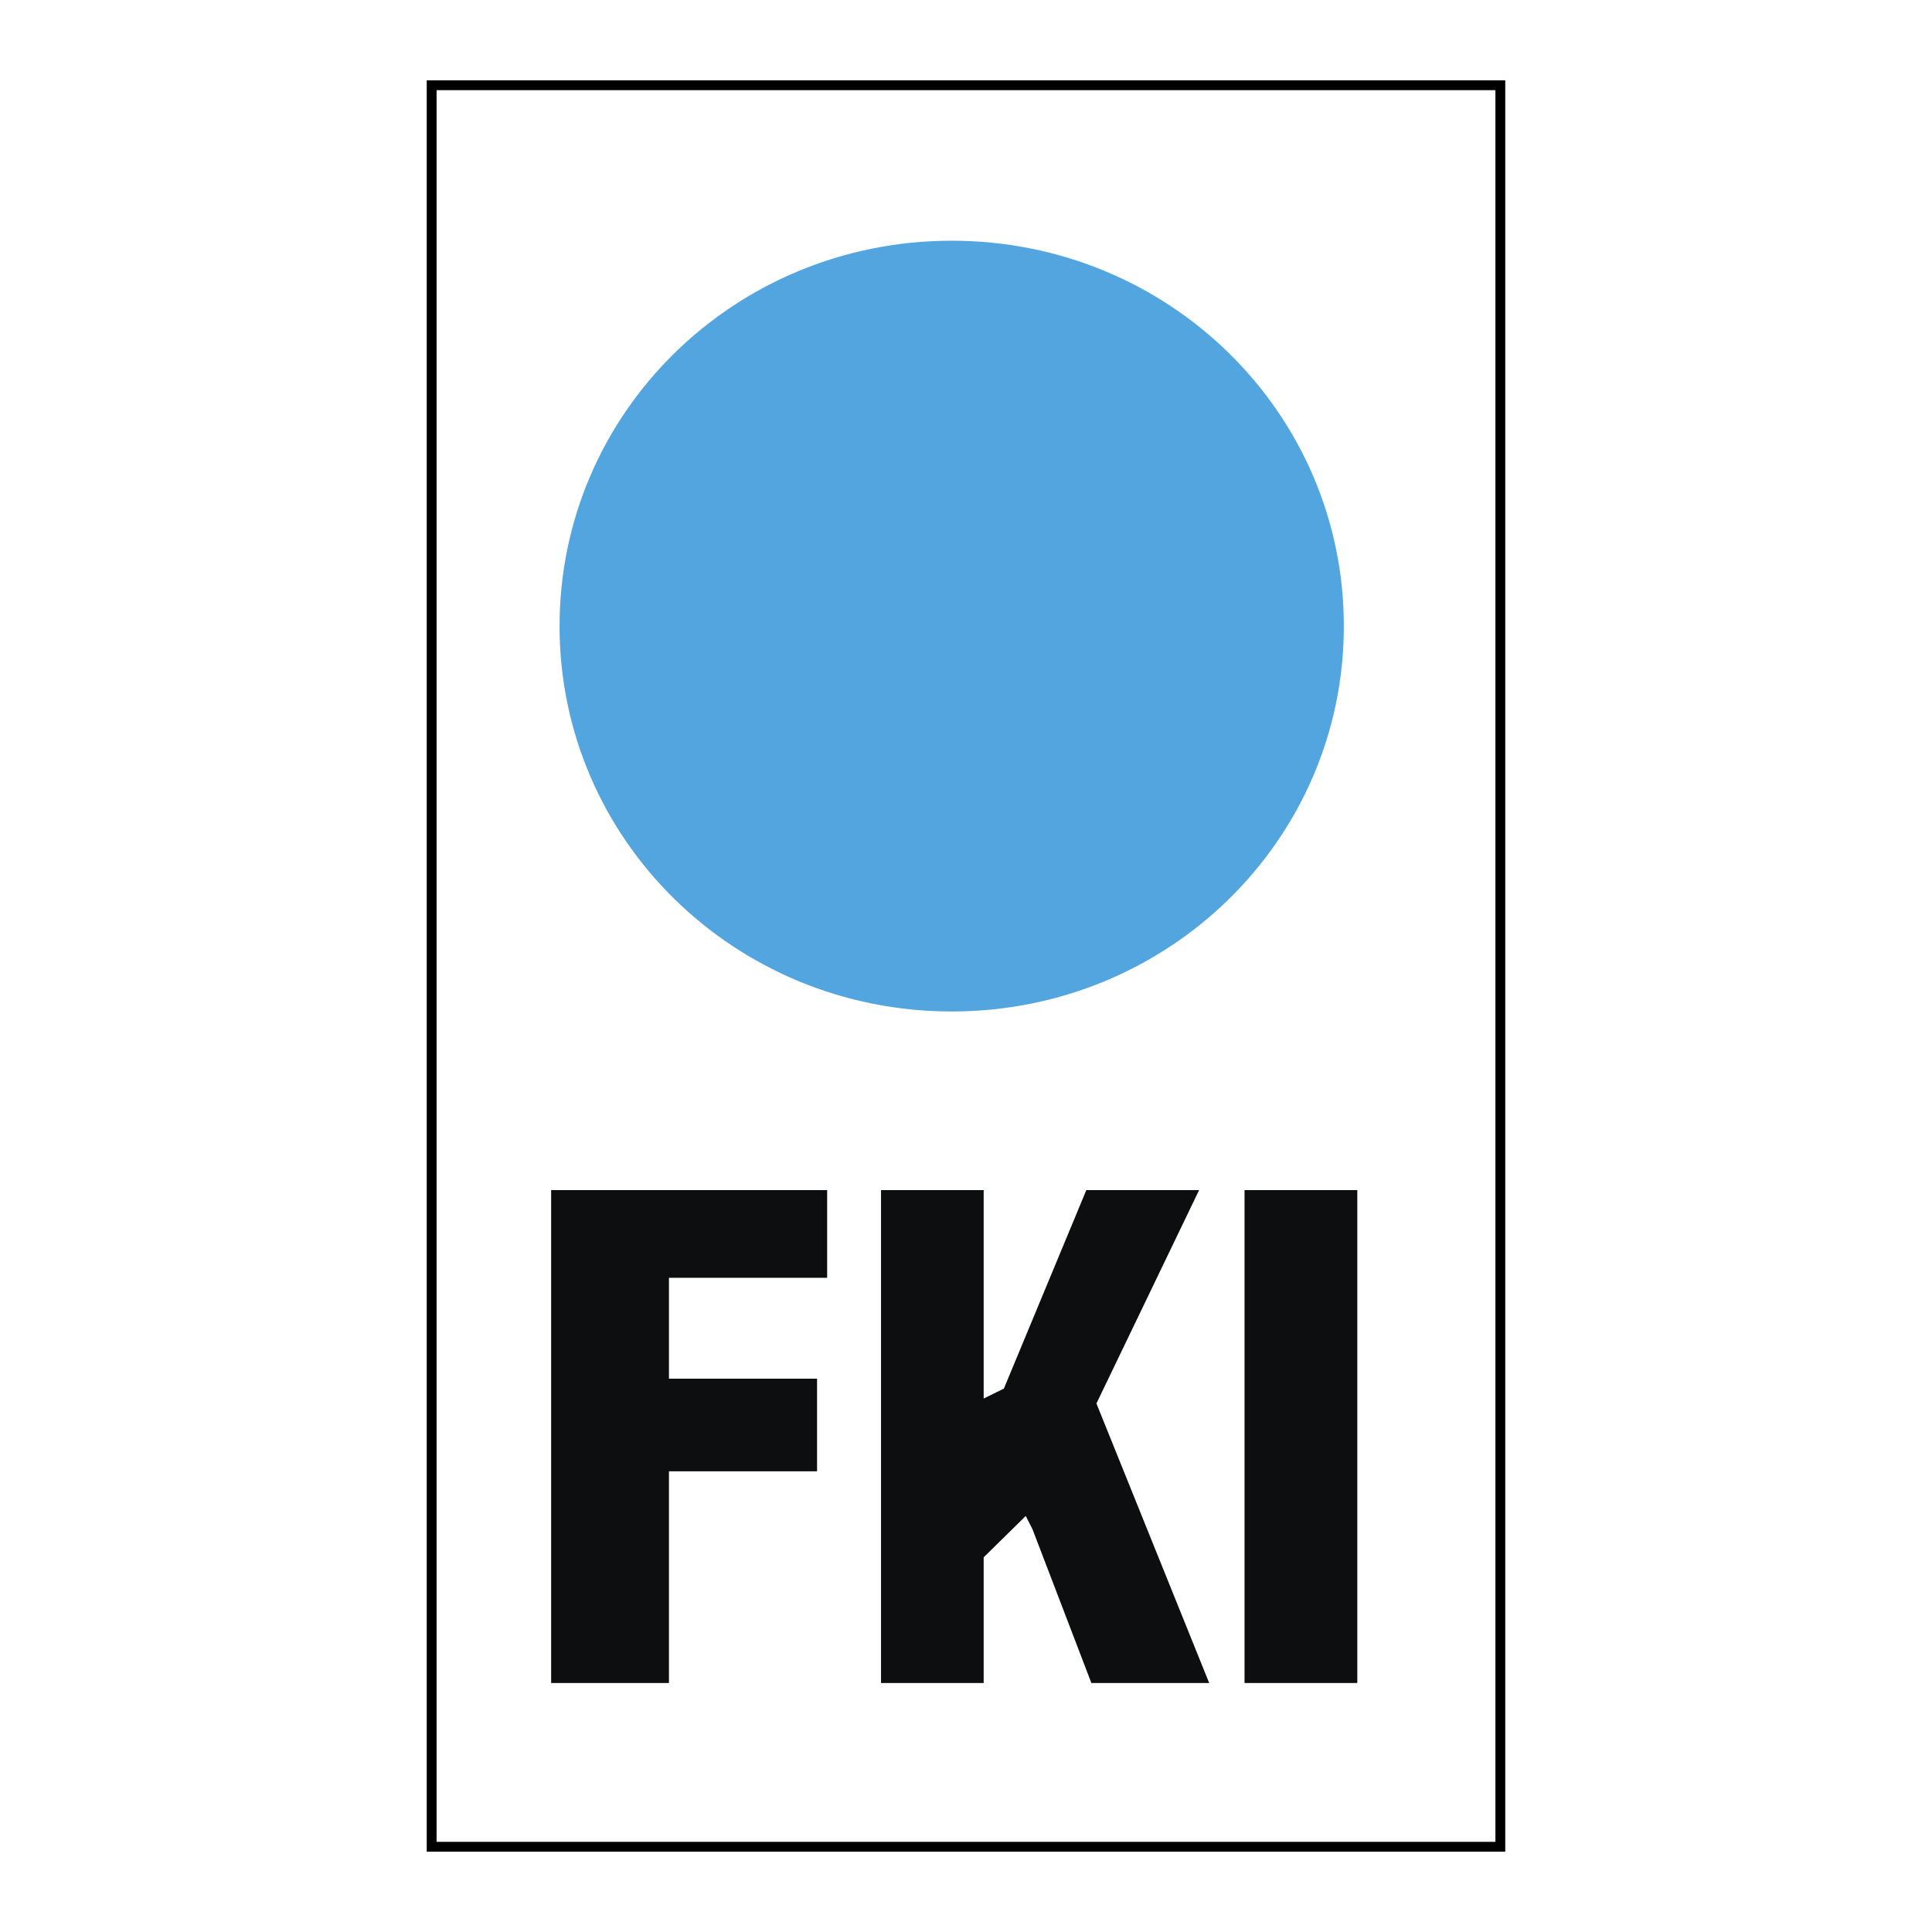
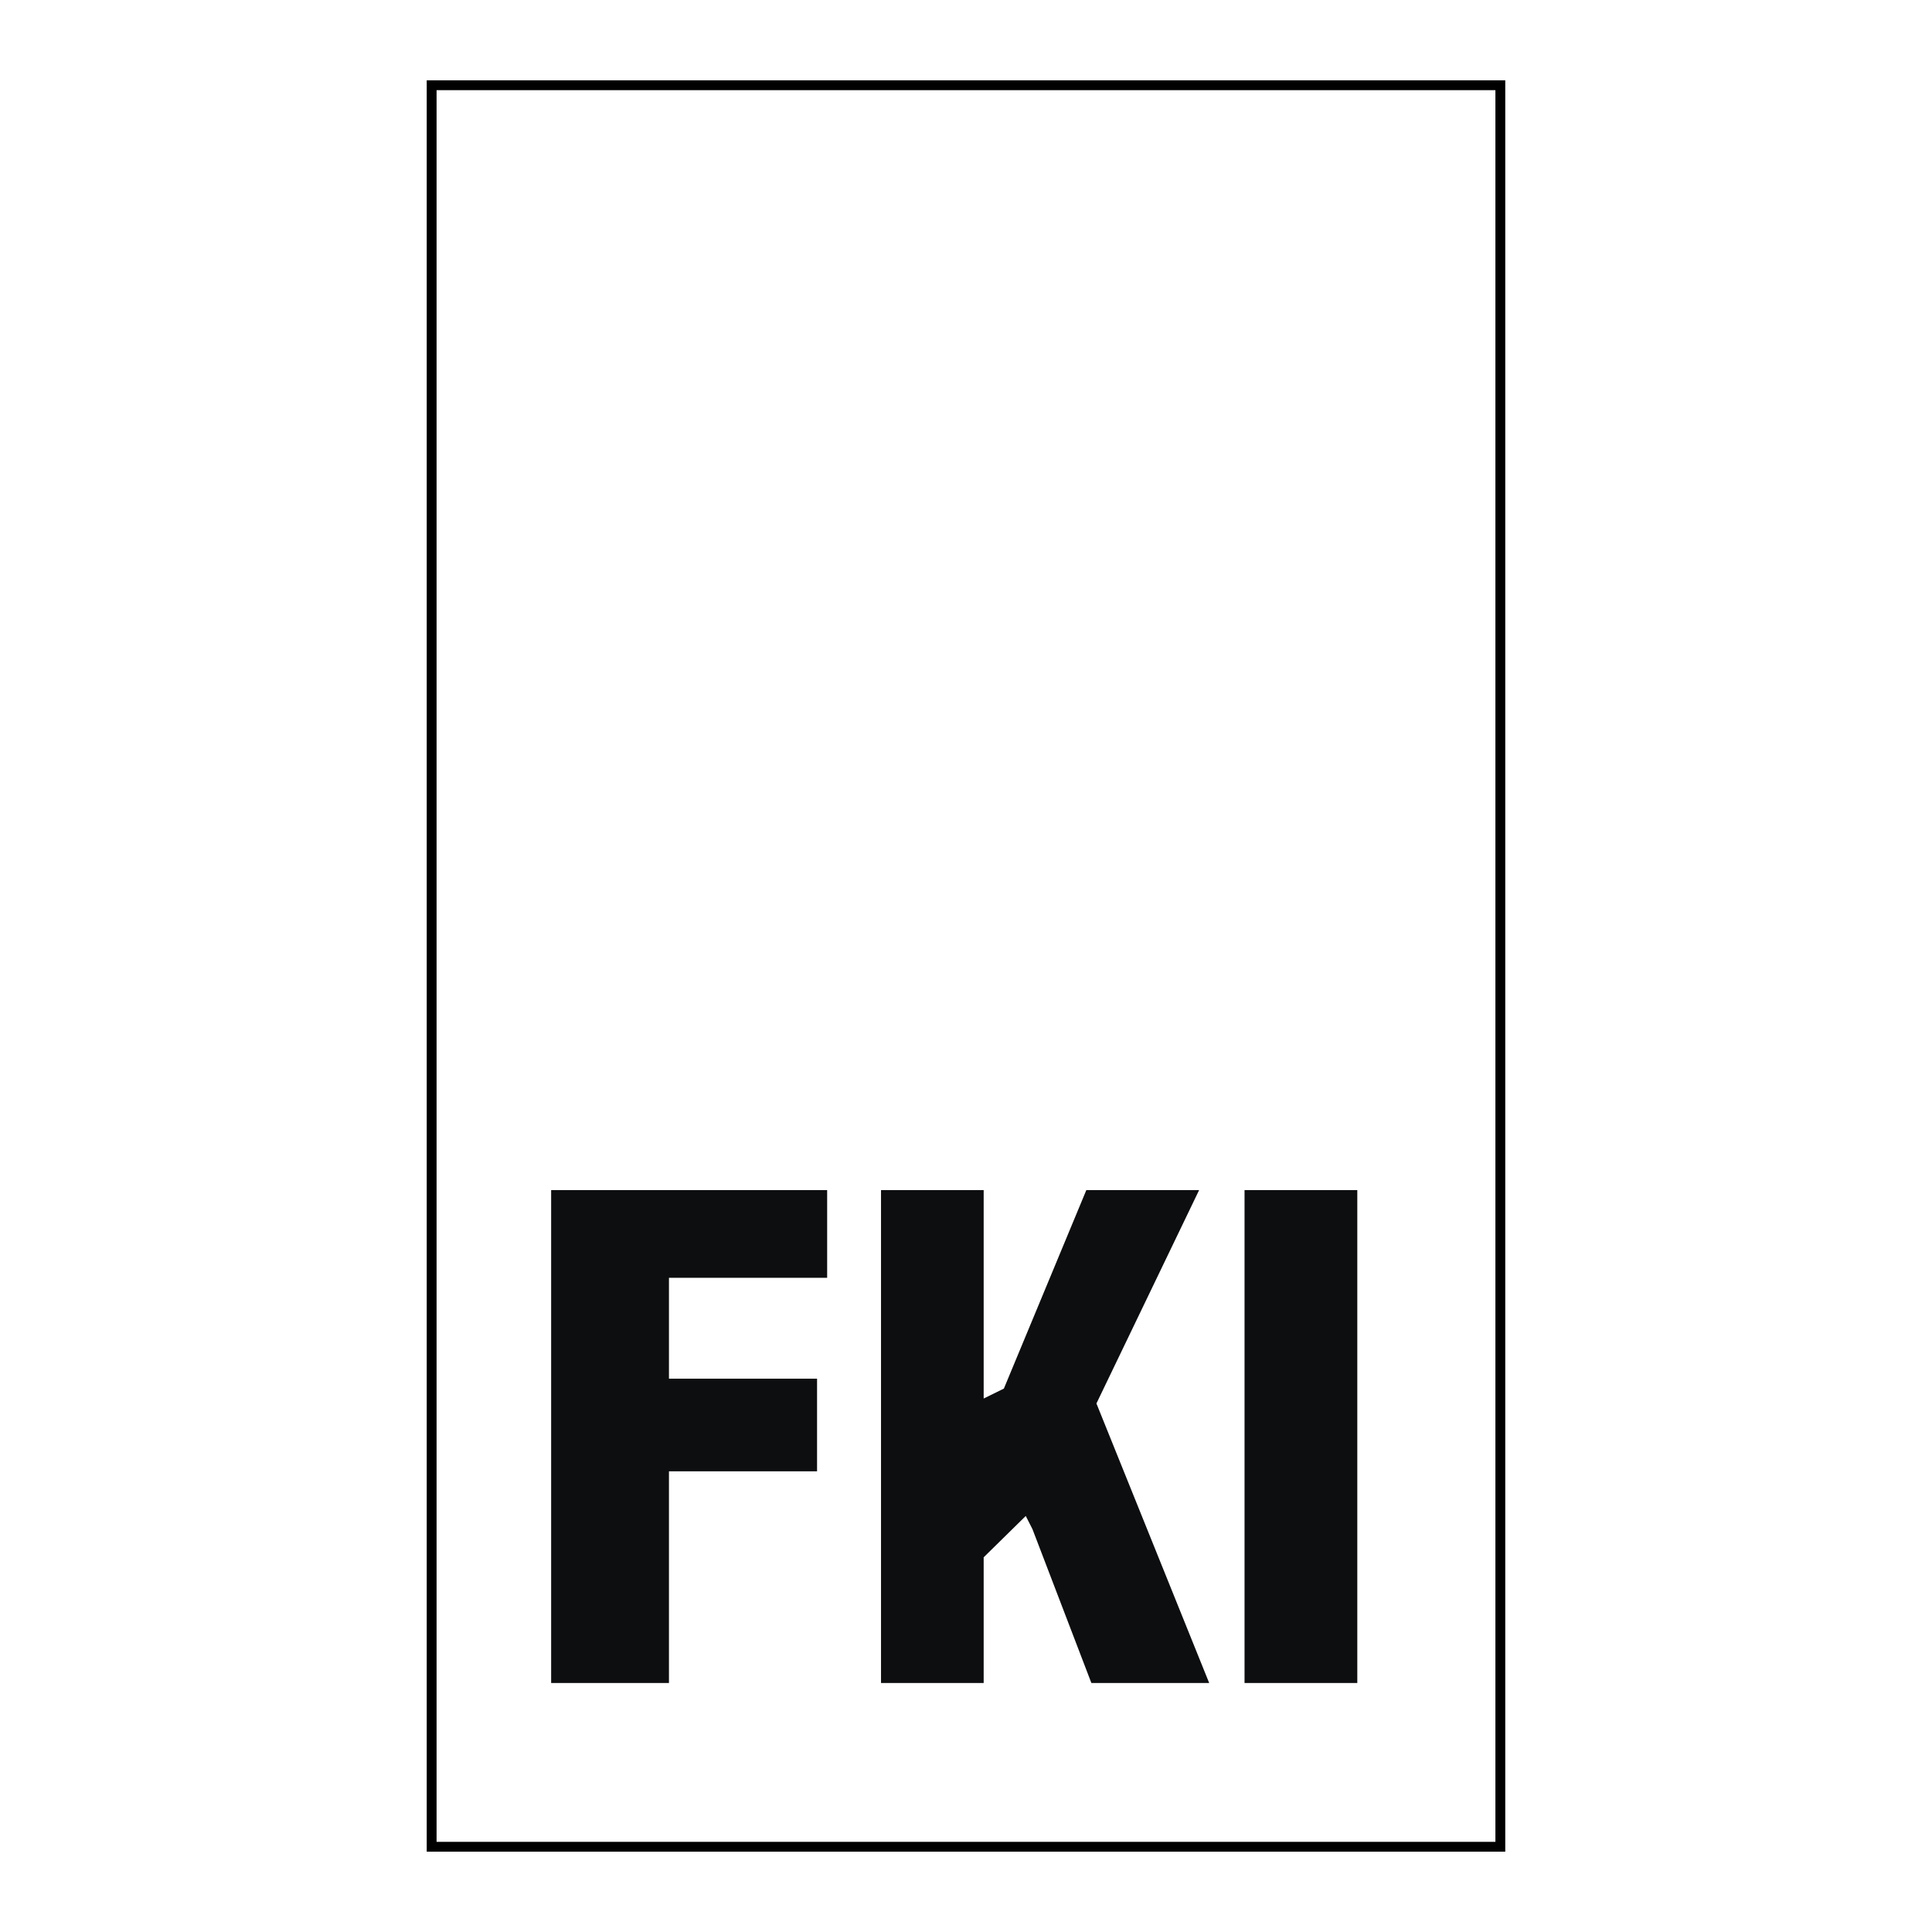
<svg xmlns="http://www.w3.org/2000/svg" width="2500" height="2500" viewBox="0 0 192.756 192.756">
-   <path fill-rule="evenodd" clip-rule="evenodd" fill="#fff" d="M0 0h192.756v192.756H0V0z" />
  <path fill-rule="evenodd" clip-rule="evenodd" fill="#0c0e0f" d="M124.168 118.738h11.25v49.176h-11.25v-49.176zM82.525 127.484H66.742v10.067h14.776v9.242H66.742v21.121H54.988v-49.176h27.537v8.746zM98.141 138.541v.99l2.015-.99 8.227-19.803h11.252l-10.244 21.287 11.25 27.889h-11.754l-5.877-15.346-.67-1.32-4.199 4.125v12.541H87.899v-49.176h10.242v19.803z" />
-   <path d="M94.951 100.916c21.661 0 39.124-17.162 39.124-38.45 0-21.288-17.463-38.45-39.124-38.45s-39.123 17.162-39.123 38.45c0 21.288 17.462 38.45 39.123 38.45z" fill-rule="evenodd" clip-rule="evenodd" fill="#52a5df" />
  <path fill="none" stroke="#000" stroke-width=".983" stroke-miterlimit="2.613" d="M43.066 8.504h106.623v175.748H43.066V8.504z" />
</svg>